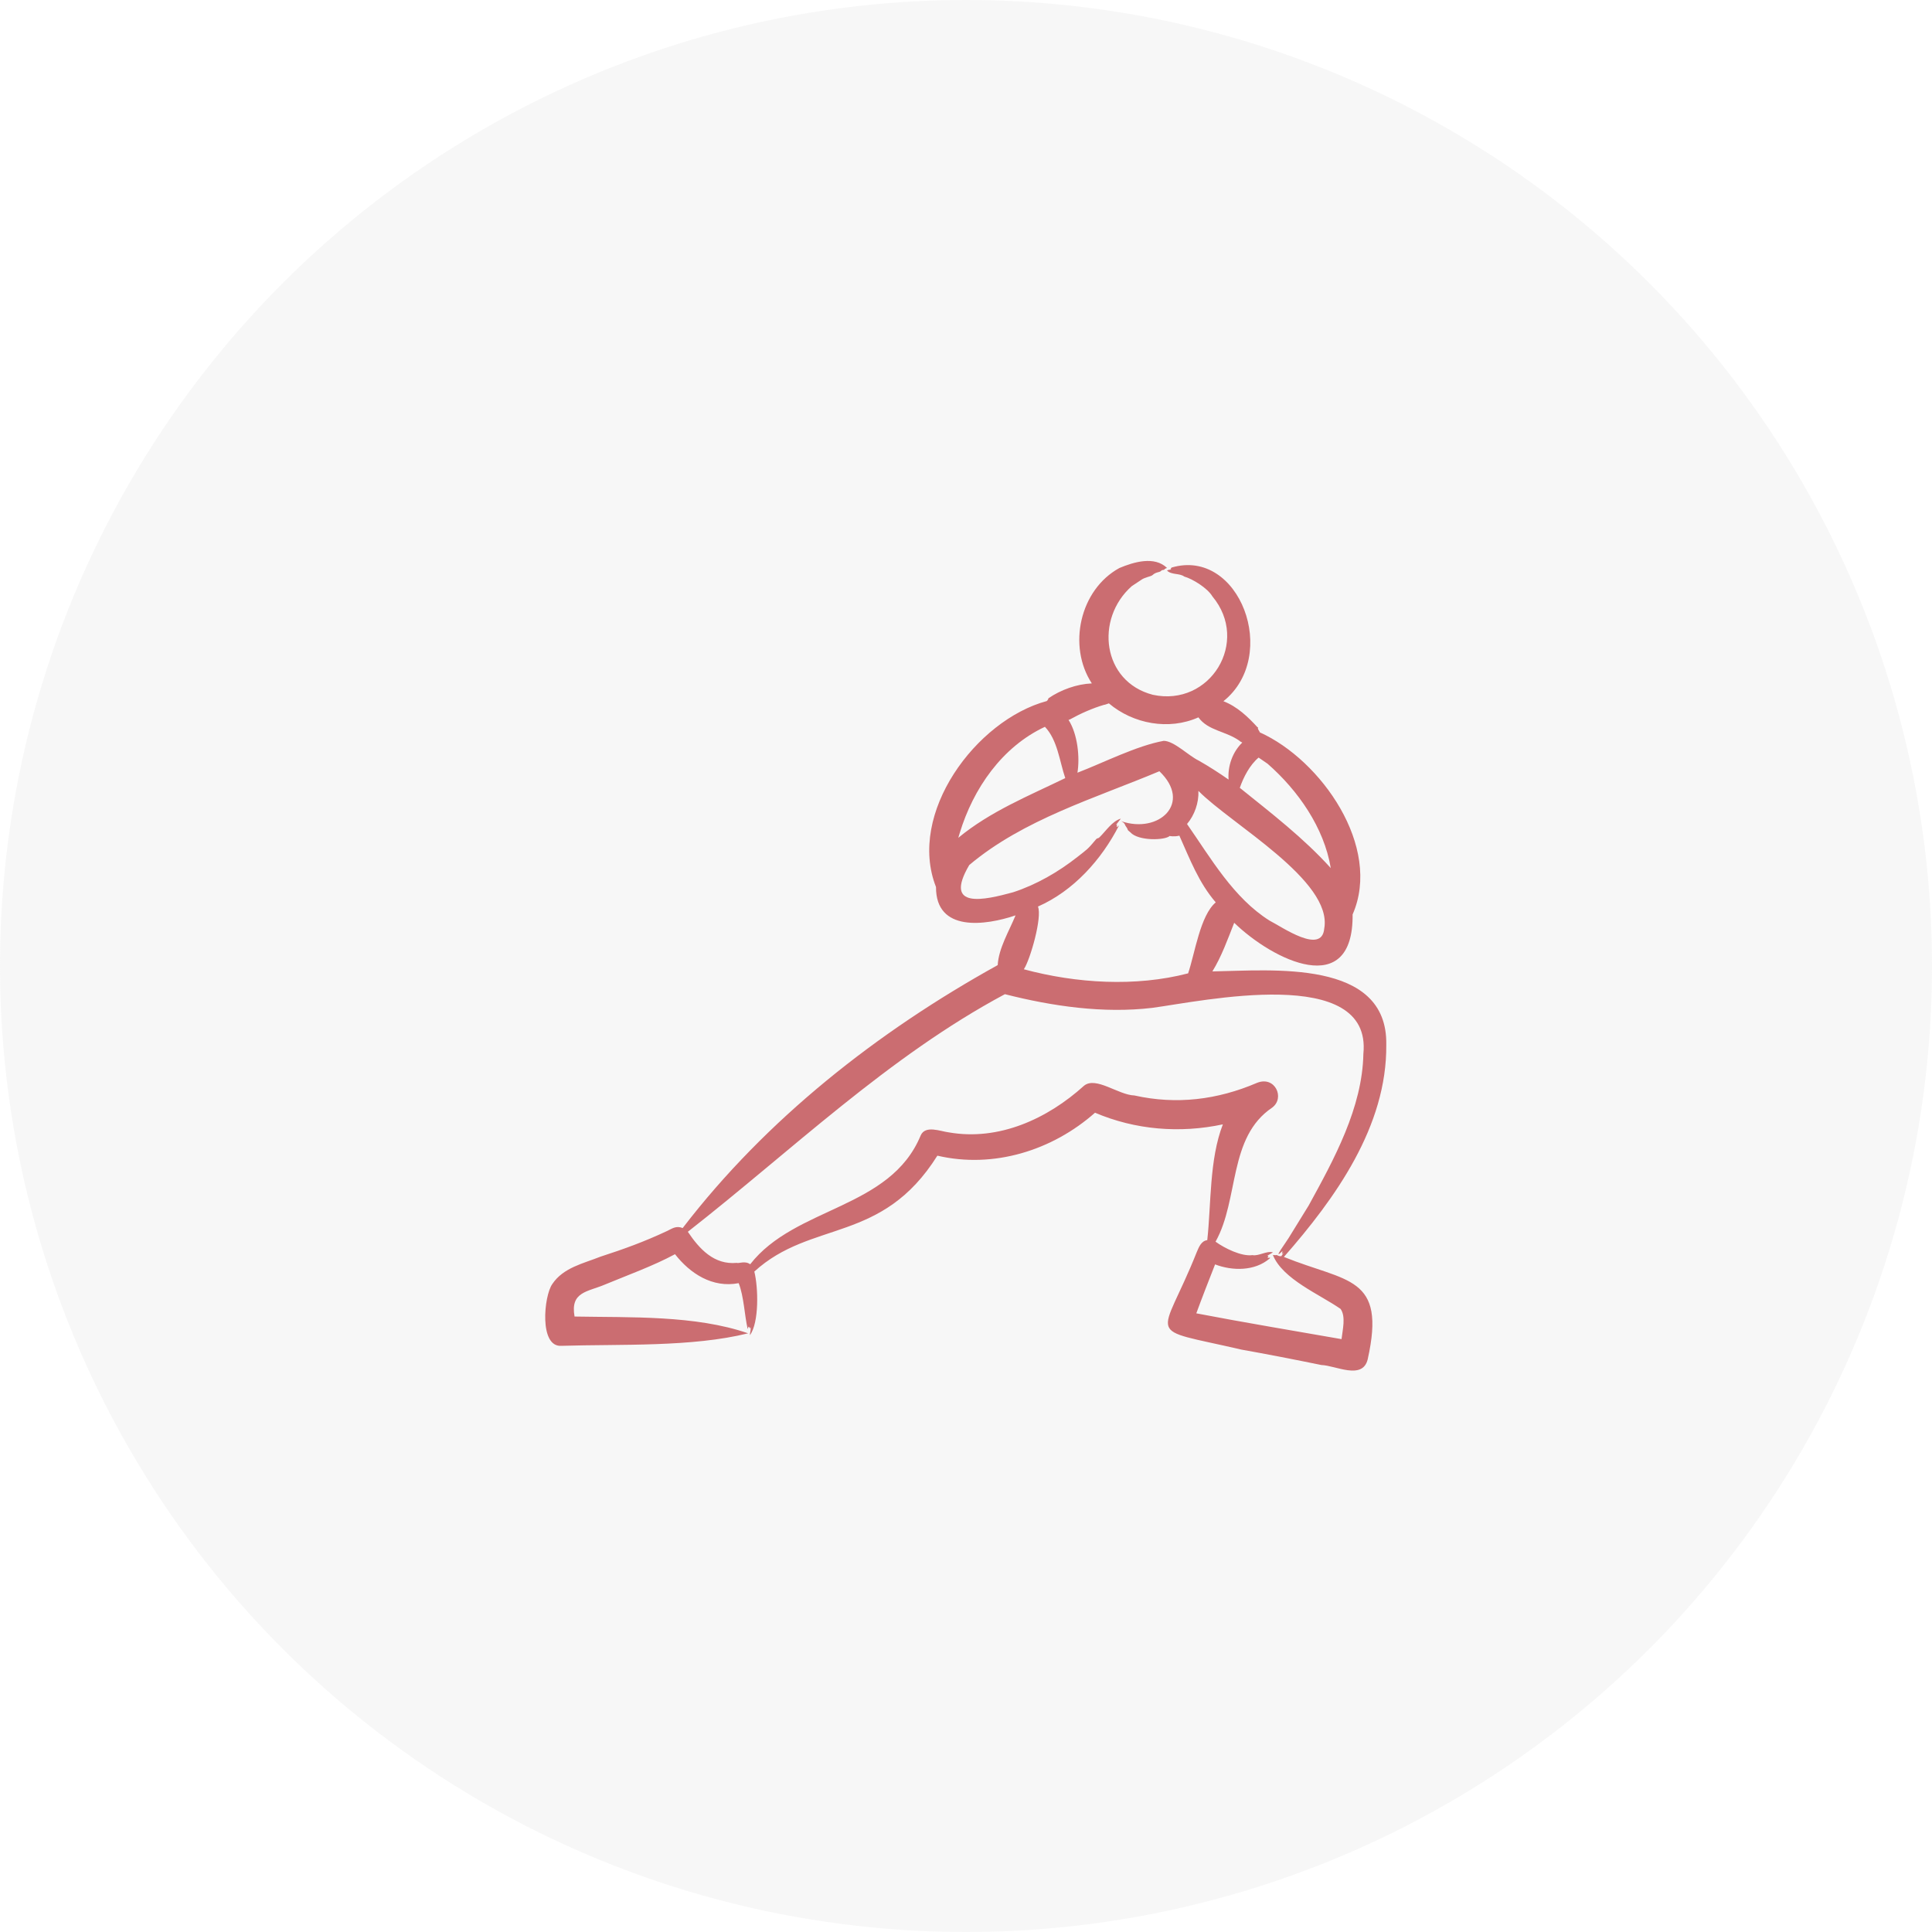
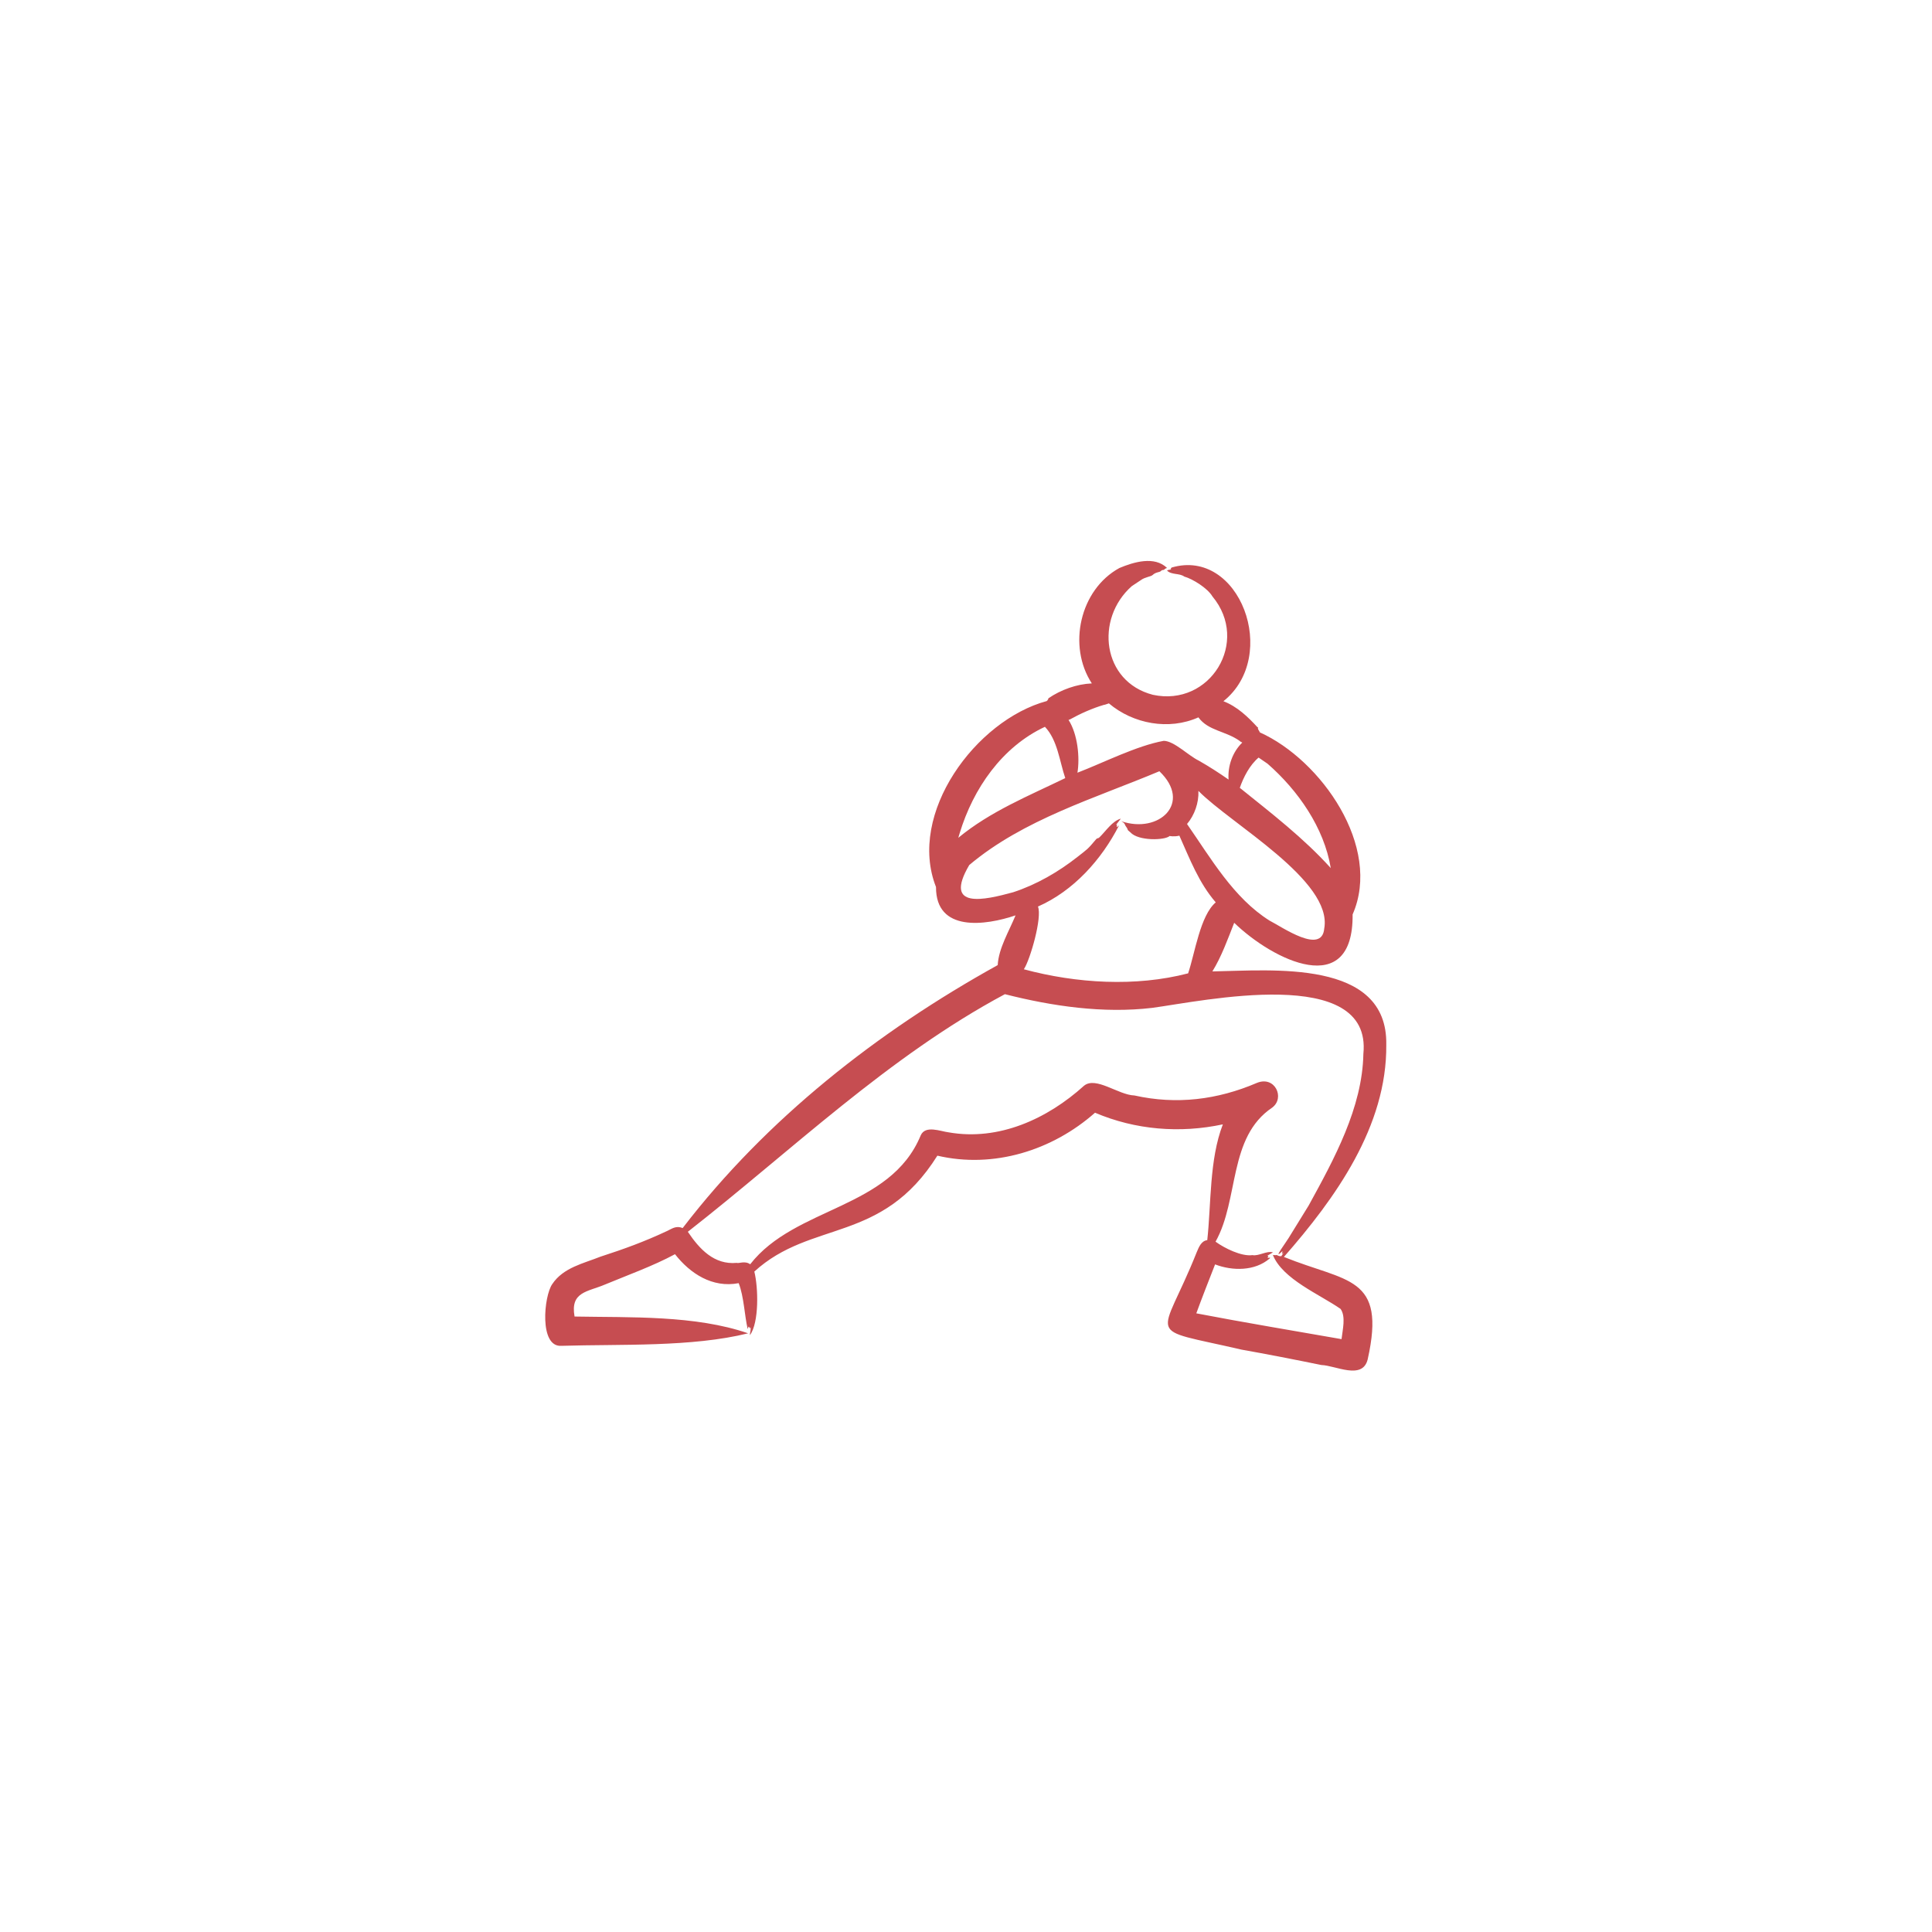
<svg xmlns="http://www.w3.org/2000/svg" width="82" height="82" viewBox="0 0 82 82" fill="none">
  <g opacity="0.8">
    <path fill-rule="evenodd" clip-rule="evenodd" d="M57.866 44.727C57.823 47.019 56.62 49.204 55.543 51.167L54.692 52.547C54.642 52.646 53.96 53.56 54.427 53.104C54.449 53.171 54.342 53.29 54.48 53.17C54.448 53.219 54.416 53.267 54.384 53.315C54.325 53.31 54.315 53.329 54.23 53.286C54.137 53.24 54.232 53.294 54.025 53.265C54.438 54.296 56.02 54.94 56.899 55.555C57.13 55.883 56.982 56.446 56.939 56.837C54.954 56.49 52.763 56.124 50.775 55.742C50.971 55.201 51.36 54.201 51.572 53.665C52.309 53.947 53.258 53.955 53.885 53.417C53.96 53.345 53.831 53.4 53.802 53.384C53.82 53.288 53.874 53.302 53.78 53.302L54.029 53.154C53.76 53.077 53.422 53.323 53.157 53.271C52.696 53.337 51.971 52.978 51.592 52.701C52.6 50.898 52.118 48.273 53.997 47.009C54.55 46.596 54.111 45.648 53.348 45.961C51.667 46.681 49.931 46.893 48.148 46.495C47.469 46.475 46.514 45.672 46.01 46.081C44.456 47.486 42.395 48.436 40.262 48.06C39.925 48.02 39.273 47.742 39.077 48.191C37.78 51.33 33.755 51.202 31.84 53.66C31.623 53.497 31.348 53.638 31.272 53.6C30.311 53.692 29.685 53.013 29.194 52.28C33.58 48.851 37.695 44.846 42.651 42.196C44.661 42.708 46.83 43.023 48.904 42.777C51.036 42.491 58.247 40.92 57.866 44.727ZM43.001 37.87C41.795 38.199 40.02 38.617 41.138 36.715C43.439 34.777 46.477 33.882 49.208 32.734C50.614 34.076 49.195 35.402 47.59 34.855C47.763 34.949 47.739 35.009 47.773 35.055C47.941 35.288 47.781 35.164 47.978 35.328C48.315 35.703 49.445 35.669 49.644 35.482C49.644 35.482 49.831 35.523 50.056 35.468C50.499 36.457 50.88 37.467 51.6 38.299C50.939 38.859 50.719 40.446 50.428 41.312C48.203 41.892 45.686 41.74 43.455 41.139C43.728 40.729 44.242 38.927 44.054 38.477C45.568 37.81 46.753 36.483 47.492 35.04C47.462 35.047 47.429 35.103 47.395 35.1C47.401 34.983 47.447 34.974 47.361 35.019L47.572 34.745C47.207 34.849 46.938 35.271 46.672 35.531C46.581 35.618 46.592 35.537 46.508 35.637C46.164 36.049 46.153 36.039 45.741 36.362C44.924 37.008 43.982 37.55 43.001 37.87ZM40.733 35.359L40.673 35.559C42.025 34.442 43.649 33.784 45.213 33.025C44.97 32.313 44.887 31.411 44.35 30.848C42.526 31.701 41.307 33.471 40.733 35.359ZM45.404 30.538C45.388 30.546 45.369 30.55 45.352 30.555C45.743 31.166 45.836 32.155 45.73 32.796C46.84 32.37 48.241 31.652 49.394 31.443C49.837 31.452 50.434 32.067 50.875 32.281C51.302 32.523 51.739 32.804 52.144 33.087C52.103 32.519 52.31 31.919 52.726 31.517L52.651 31.476C52.614 31.477 52.643 31.451 52.627 31.455C52.027 31.021 51.283 31.023 50.864 30.447C49.609 31.008 48.094 30.724 47.064 29.853C47.038 29.86 46.87 29.925 46.859 29.915C46.363 30.061 45.859 30.286 45.404 30.538ZM53.797 32.413C55.089 33.542 56.198 35.124 56.482 36.844C55.325 35.565 53.962 34.517 52.621 33.438C52.776 32.992 53.038 32.474 53.419 32.154L53.797 32.413ZM56.205 39.408C56.574 37.378 52.236 34.969 50.864 33.567C50.887 34.069 50.699 34.6 50.381 34.973C51.395 36.431 52.354 38.111 53.881 39.072C54.414 39.343 56.108 40.536 56.205 39.408ZM58.838 44.34C58.902 40.694 53.977 41.189 51.457 41.23C51.847 40.597 52.11 39.859 52.383 39.166C54.032 40.763 57.447 42.447 57.409 38.812C58.666 35.947 56.075 32.256 53.471 31.084C53.455 31.029 53.398 30.973 53.388 30.915C53.413 30.859 53.381 30.879 53.368 30.863C52.972 30.432 52.514 29.988 51.926 29.762C54.336 27.832 52.605 23.236 49.725 24.089C49.671 24.169 49.661 24.136 49.712 24.171C49.666 24.179 49.564 24.185 49.532 24.216C49.719 24.408 50.066 24.32 50.264 24.471C50.617 24.57 51.251 24.961 51.458 25.312C53.062 27.236 51.367 30.015 48.93 29.489C46.778 28.93 46.463 26.268 48.038 24.876L48.422 24.622C48.584 24.496 48.847 24.474 48.917 24.408C49.064 24.268 49.215 24.302 49.28 24.23C49.331 24.173 49.398 24.202 49.414 24.177C49.441 24.135 49.486 24.124 49.532 24.105C48.997 23.588 48.12 23.853 47.511 24.108C45.83 25.026 45.302 27.422 46.341 29.006C45.7 29.033 45.024 29.277 44.499 29.637C44.49 29.672 44.482 29.703 44.461 29.71C44.461 29.744 44.437 29.727 44.43 29.754C41.419 30.567 38.498 34.529 39.727 37.648C39.717 39.575 41.82 39.286 43.103 38.851C42.831 39.516 42.383 40.252 42.346 40.962C37.231 43.795 32.525 47.497 28.975 52.122C28.693 52.009 28.525 52.148 28.307 52.25C27.35 52.699 26.497 53.009 25.485 53.337C24.765 53.626 23.907 53.798 23.439 54.502C23.083 55.007 22.876 57.187 23.828 57.121C26.352 57.044 29.361 57.183 31.752 56.59C29.512 55.815 26.756 55.923 24.386 55.878C24.196 54.821 24.939 54.834 25.671 54.522C26.619 54.128 27.734 53.727 28.649 53.232C29.286 54.048 30.235 54.677 31.352 54.461C31.576 55.036 31.598 55.824 31.733 56.403C31.757 56.38 31.75 56.325 31.781 56.303C31.852 56.377 31.817 56.422 31.863 56.326C31.865 56.493 31.827 56.579 31.827 56.671C32.225 56.135 32.185 54.642 32.016 53.969C34.439 51.76 37.429 52.803 39.785 49.05C42.169 49.607 44.66 48.832 46.476 47.227C48.189 47.956 50.078 48.11 51.902 47.721C51.323 49.214 51.41 51.095 51.24 52.636C50.983 52.664 50.879 52.942 50.79 53.153C49.265 56.981 48.481 56.303 52.693 57.282C53.693 57.458 55.082 57.73 56.085 57.936C56.68 57.952 57.826 58.588 58.048 57.699C58.848 54.128 57.167 54.434 54.493 53.348C56.673 50.864 58.872 47.803 58.838 44.34Z" fill="#B82025" />
  </g>
-   <circle cx="41" cy="41" r="41" fill="url(#paint0_linear_312_508)" />
  <defs>
    <linearGradient id="paint0_linear_312_508" x1="41" y1="0" x2="41" y2="82" gradientUnits="userSpaceOnUse">
      <stop stop-color="#DADADA" stop-opacity="0.23" />
      <stop offset="1" stop-color="#DADADA" stop-opacity="0.23" />
    </linearGradient>
  </defs>
</svg>